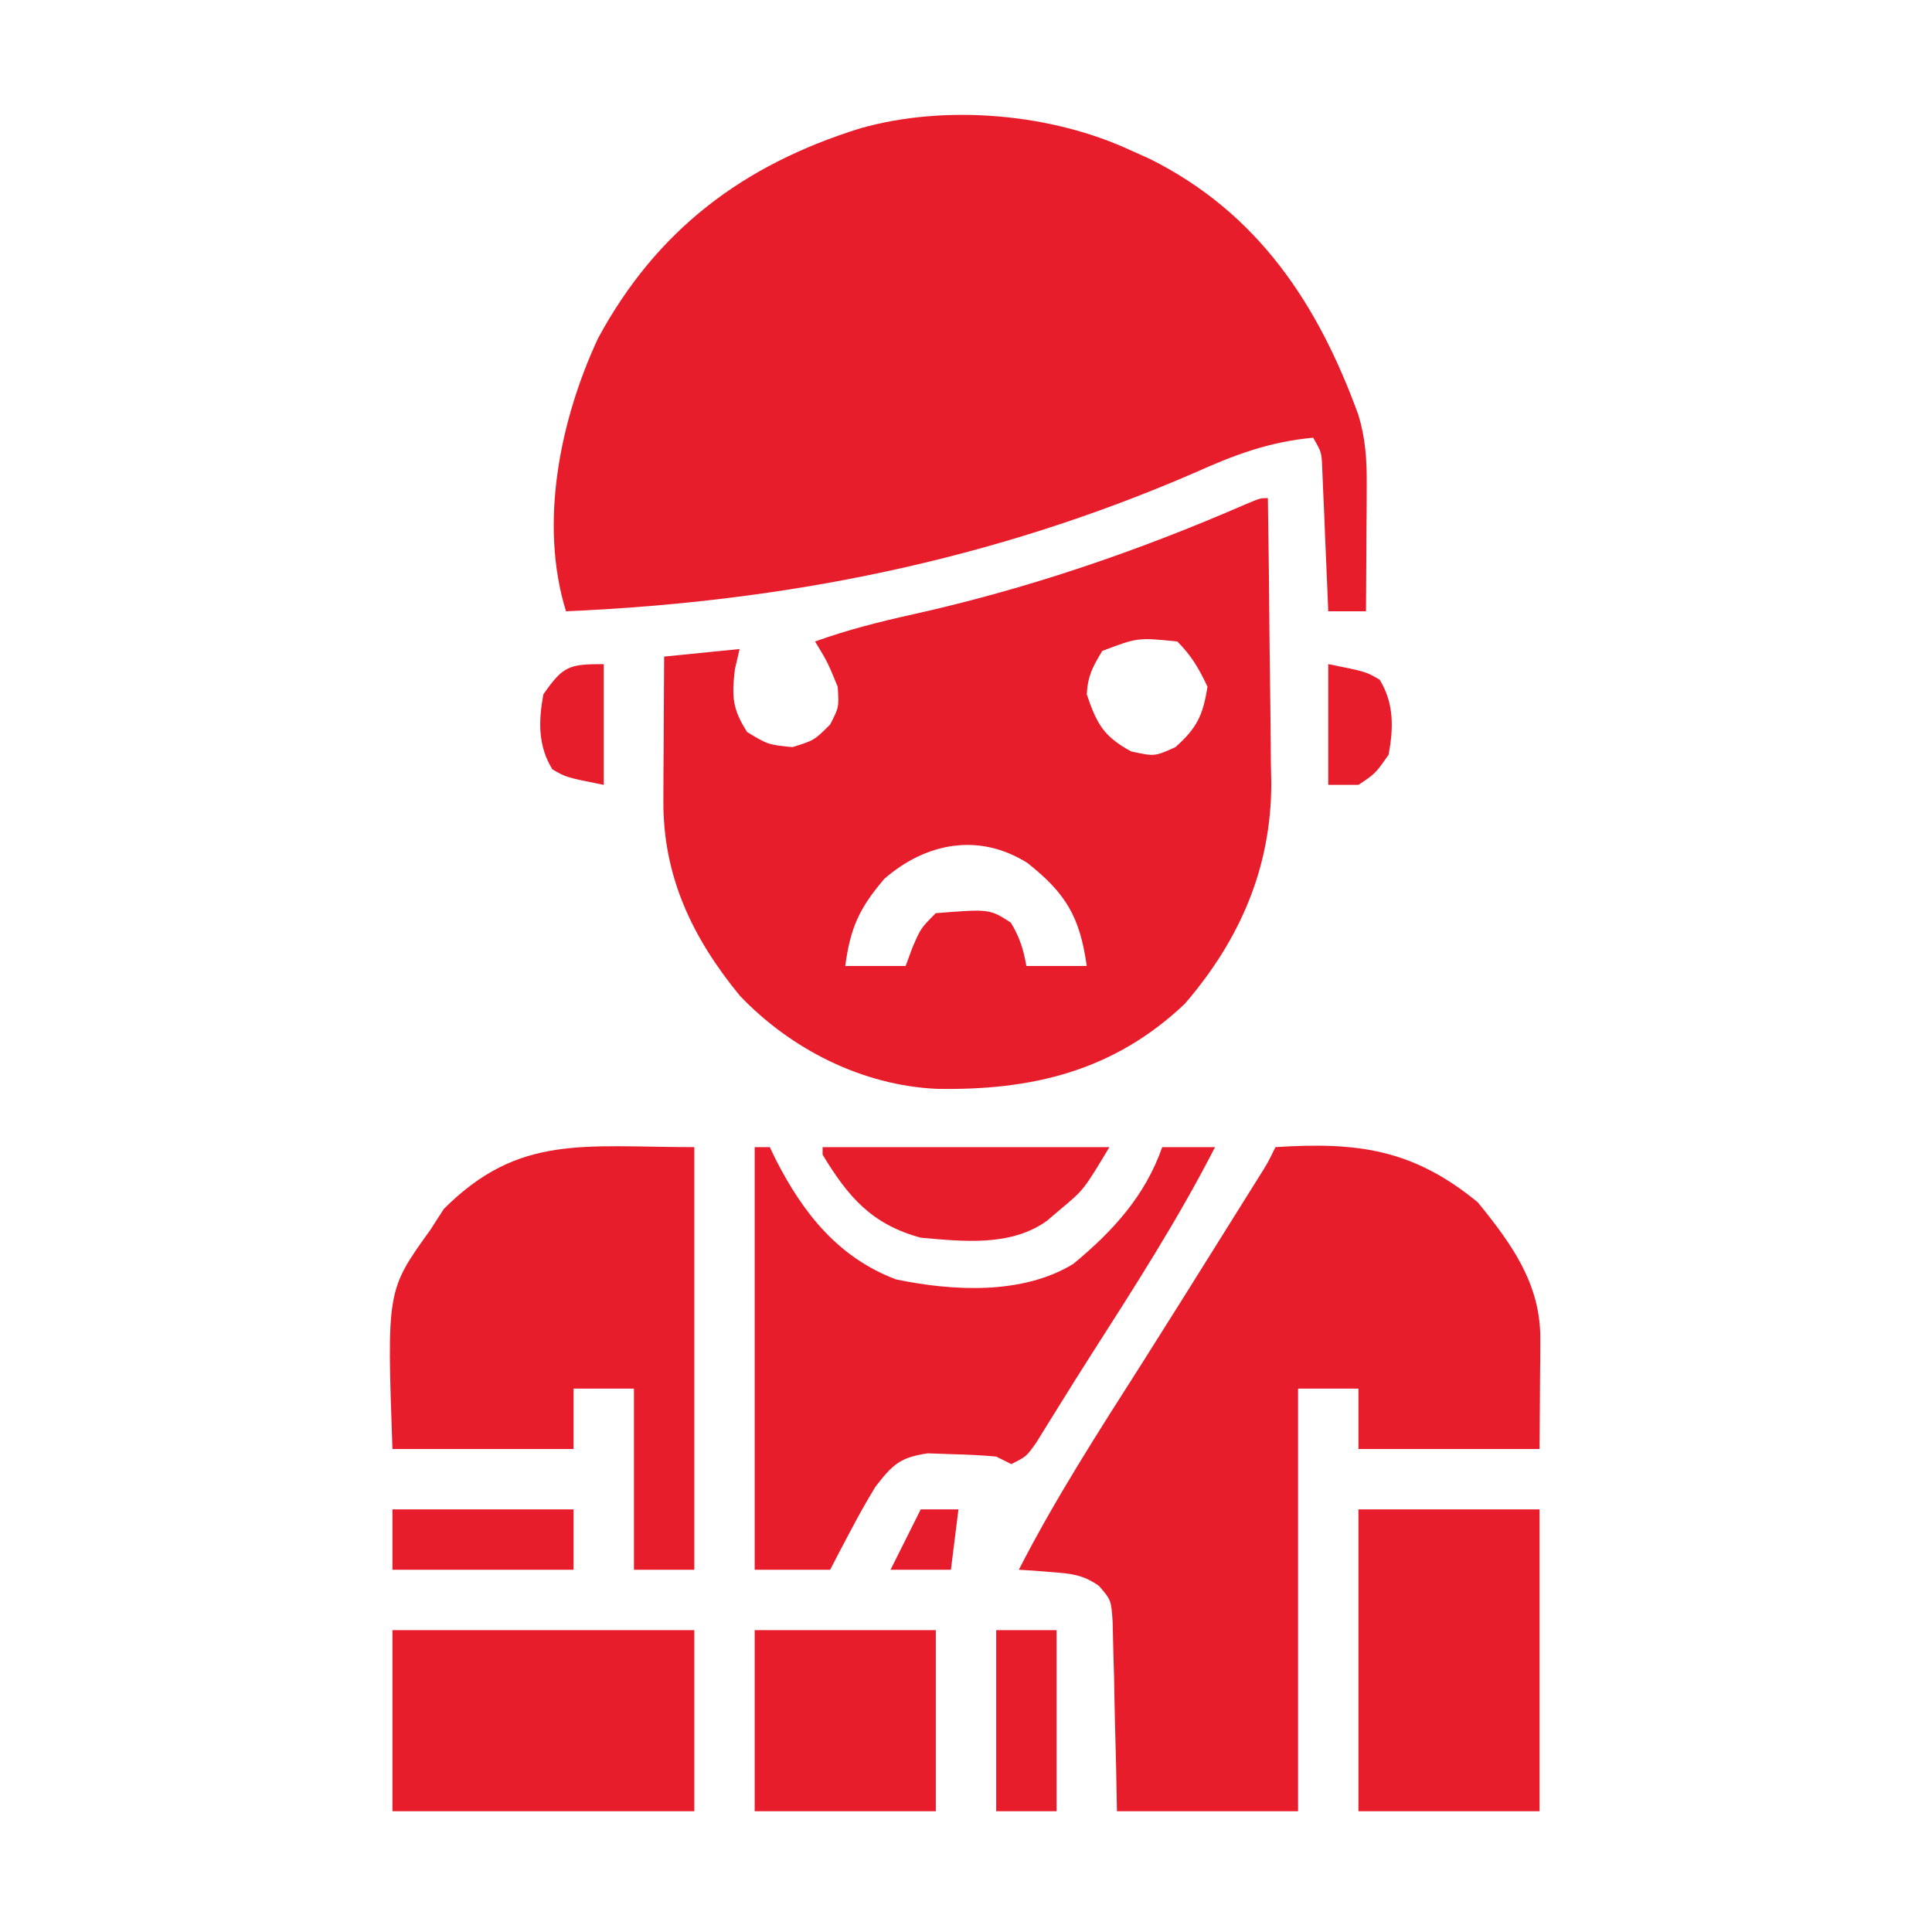
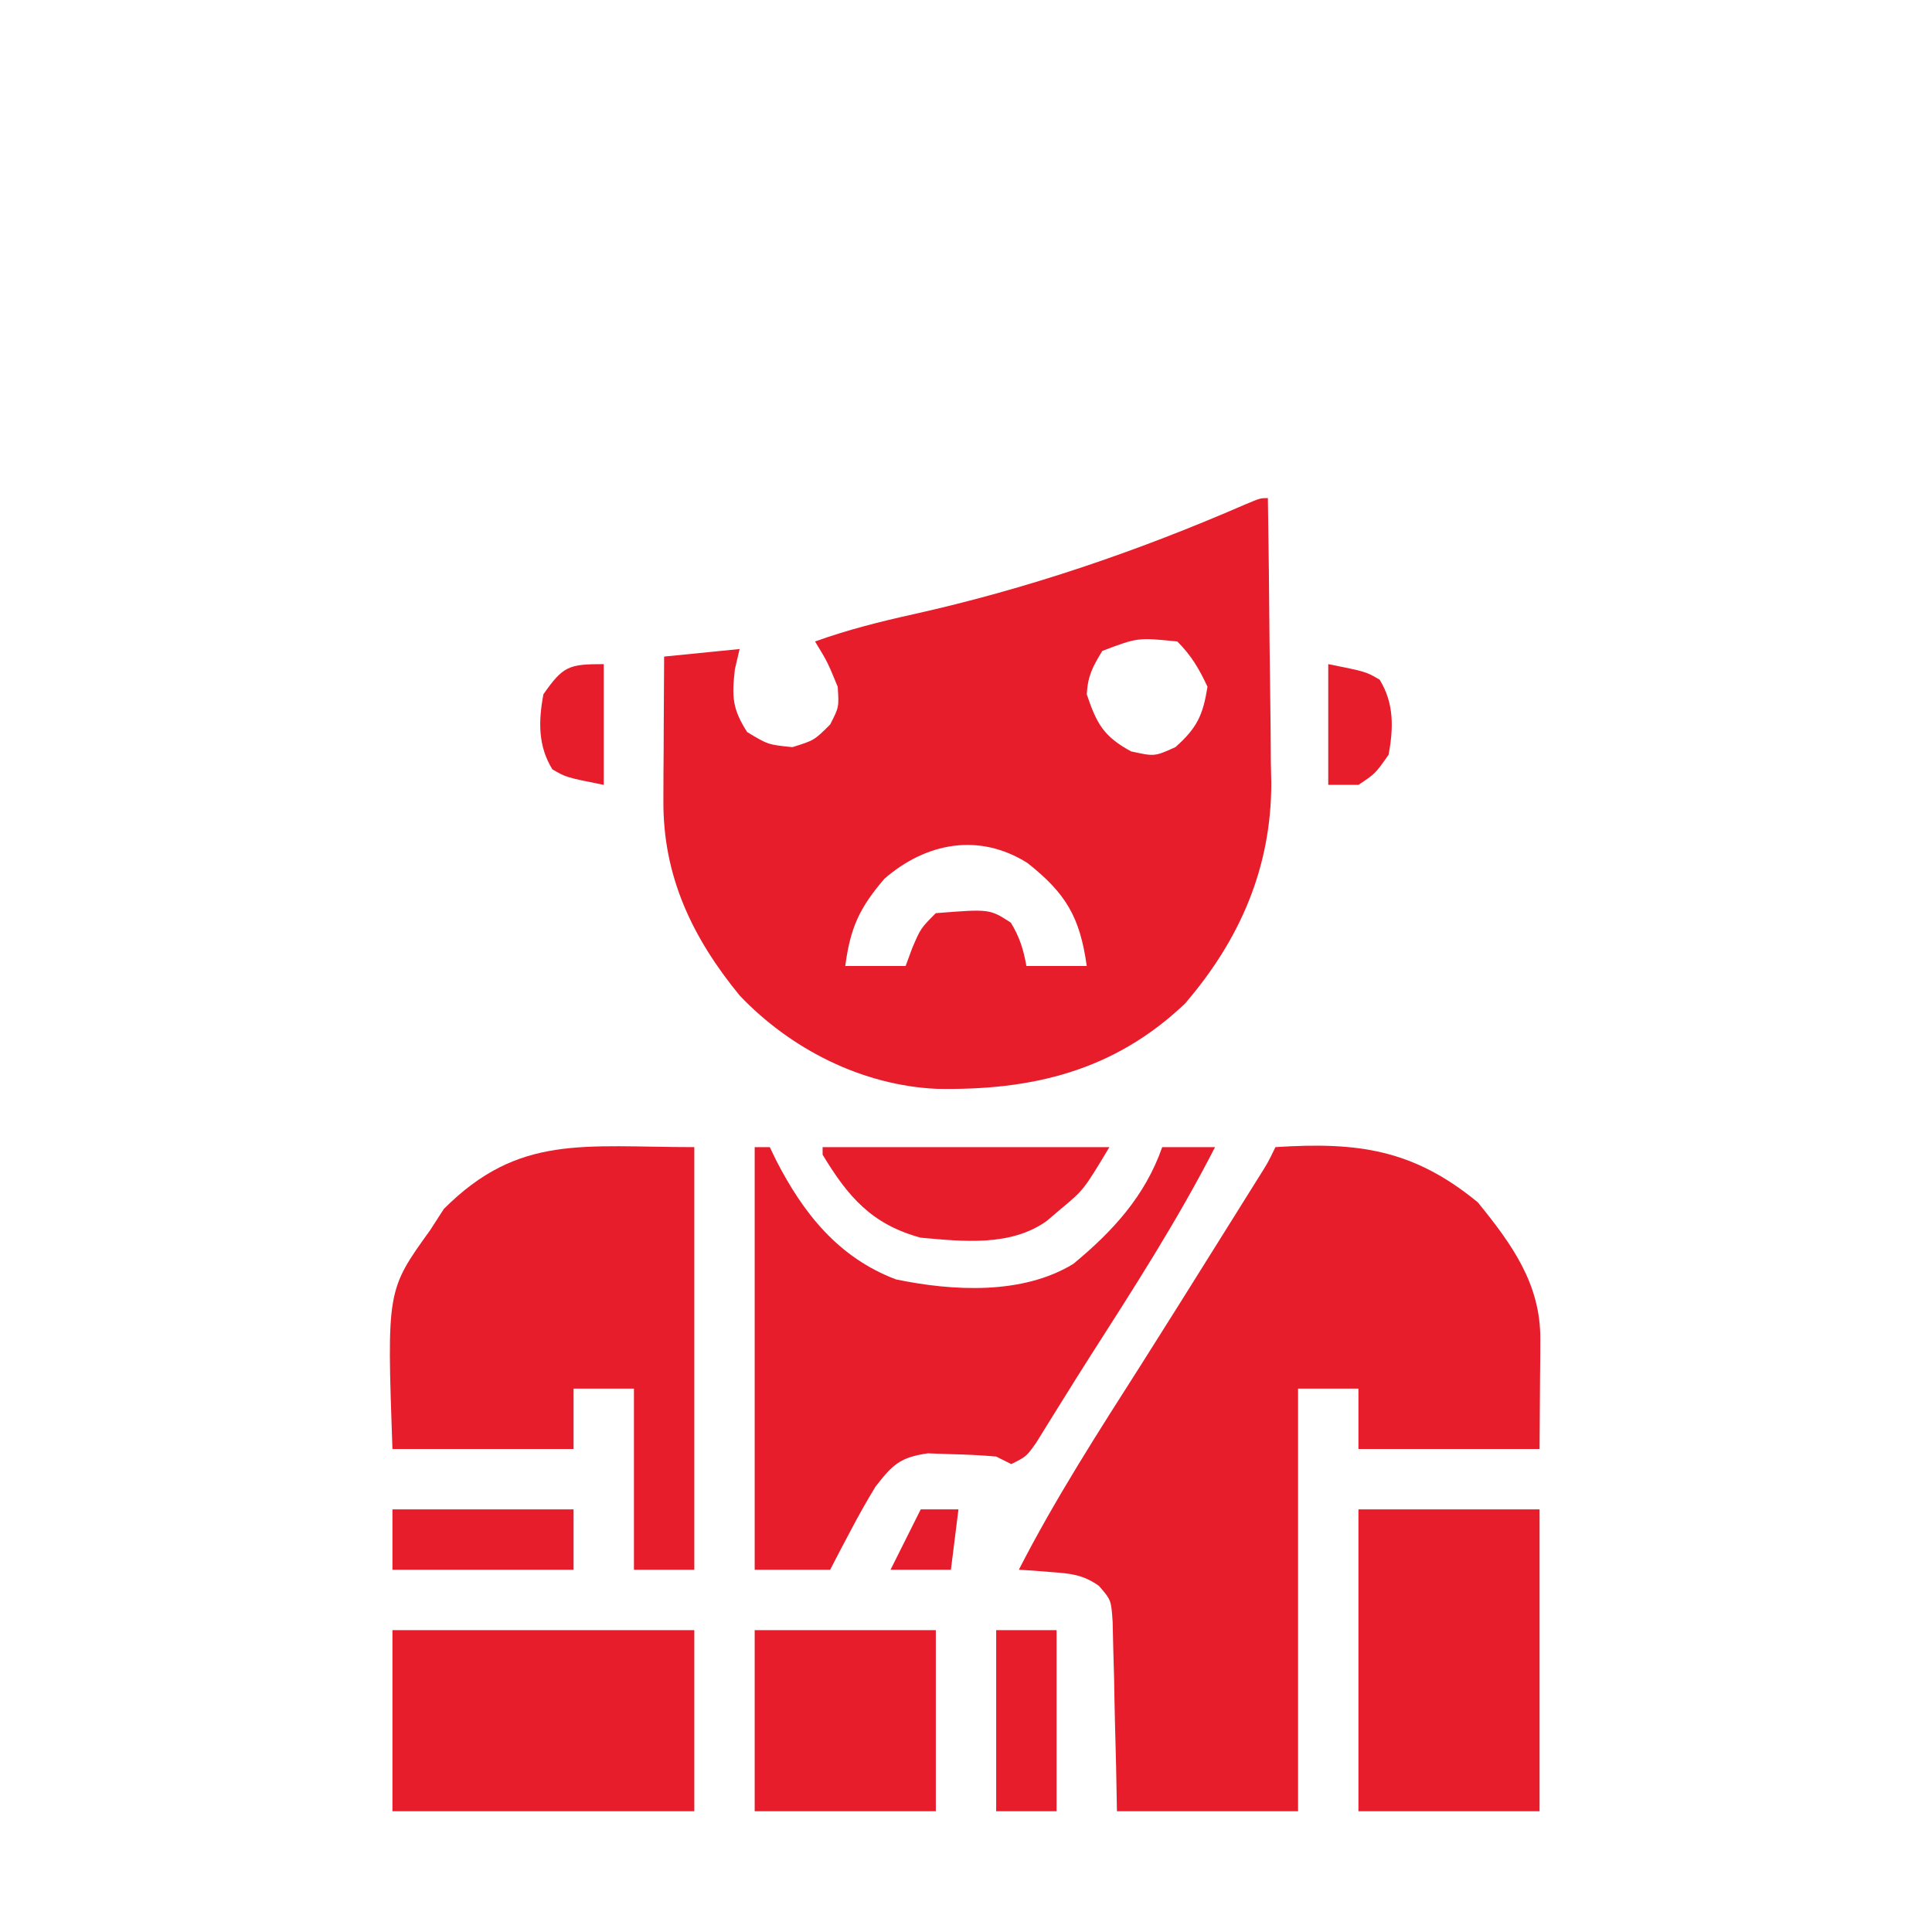
<svg xmlns="http://www.w3.org/2000/svg" width="256" height="256">
-   <path d="M0 0 C0.782 0.351 1.565 0.701 2.371 1.062 C16.73 8.229 24.676 20.342 30 35 C30.944 38.135 31.117 40.934 31.098 44.203 C31.093 45.673 31.093 45.673 31.088 47.172 C31.075 48.696 31.075 48.696 31.062 50.25 C31.058 51.281 31.053 52.312 31.049 53.375 C31.037 55.917 31.021 58.458 31 61 C29.35 61 27.7 61 26 61 C25.962 60.061 25.962 60.061 25.924 59.104 C25.808 56.277 25.685 53.451 25.562 50.625 C25.523 49.64 25.484 48.655 25.443 47.641 C25.401 46.7 25.36 45.759 25.316 44.789 C25.28 43.92 25.243 43.05 25.205 42.155 C25.126 39.952 25.126 39.952 24 38 C18.14 38.536 13.528 40.287 8.188 42.688 C-18.599 54.281 -45.901 59.733 -75 61 C-78.615 49.34 -75.767 35.574 -70.75 24.812 C-62.978 10.461 -51.556 1.84 -36 -3 C-24.625 -6.224 -10.575 -4.969 0 0 Z " fill="#E71D2B" transform="translate(150,20)" />
  <path d="M0 0 C0.102 6.35 0.172 12.699 0.22 19.049 C0.24 21.205 0.267 23.361 0.302 25.517 C0.351 28.632 0.373 31.747 0.391 34.863 C0.411 35.813 0.432 36.762 0.453 37.74 C0.457 48.976 -3.707 58.531 -11 67 C-20.424 75.943 -31.276 78.508 -43.883 78.277 C-53.739 77.823 -63.196 73.042 -69.973 65.93 C-76.266 58.26 -80.149 50.118 -80.098 40.141 C-80.094 39.026 -80.091 37.911 -80.088 36.762 C-80.08 35.603 -80.071 34.444 -80.062 33.25 C-80.058 32.076 -80.053 30.901 -80.049 29.691 C-80.037 26.794 -80.021 23.897 -80 21 C-76.7 20.67 -73.4 20.34 -70 20 C-70.206 20.887 -70.412 21.774 -70.625 22.688 C-71.037 26.33 -70.968 27.92 -69 31 C-66.238 32.671 -66.238 32.671 -63 33 C-60.107 32.098 -60.107 32.098 -58 30 C-56.822 27.696 -56.822 27.696 -57 25 C-58.341 21.732 -58.341 21.732 -60 19 C-55.722 17.46 -51.45 16.384 -47.021 15.402 C-31.825 12.015 -17.291 7.055 -3.02 0.848 C-1 0 -1 0 0 0 Z M-21.938 20.25 C-23.212 22.349 -23.858 23.523 -24 26 C-22.672 29.906 -21.785 31.573 -18.125 33.562 C-15.011 34.247 -15.011 34.247 -12.25 33 C-9.39 30.458 -8.603 28.772 -8 25 C-9.115 22.61 -10.14 20.86 -12 19 C-17.243 18.469 -17.243 18.469 -21.938 20.25 Z M-50.812 50.438 C-54.149 54.345 -55.326 56.947 -56 62 C-53.36 62 -50.72 62 -48 62 C-47.711 61.216 -47.422 60.432 -47.125 59.625 C-46 57 -46 57 -44 55 C-36.876 54.435 -36.876 54.435 -34.062 56.25 C-32.902 58.161 -32.379 59.803 -32 62 C-29.36 62 -26.72 62 -24 62 C-24.906 55.548 -26.719 52.41 -31.852 48.352 C-38.267 44.316 -45.268 45.632 -50.812 50.438 Z " fill="#E71D2B" transform="translate(168,66)" />
  <path d="M0 0 C10.921 -0.708 18.268 0.287 26.812 7.312 C31.313 12.841 35.147 18.12 35.098 25.449 C35.095 26.213 35.093 26.977 35.09 27.764 C35.081 28.729 35.072 29.694 35.062 30.688 C35.042 33.761 35.021 36.834 35 40 C27.08 40 19.16 40 11 40 C11 37.36 11 34.72 11 32 C8.36 32 5.72 32 3 32 C3 50.48 3 68.96 3 88 C-4.92 88 -12.84 88 -21 88 C-21.037 86.014 -21.075 84.027 -21.113 81.98 C-21.162 80.054 -21.211 78.128 -21.262 76.202 C-21.312 74.207 -21.347 72.212 -21.381 70.217 C-21.434 68.336 -21.434 68.336 -21.488 66.418 C-21.514 65.261 -21.541 64.103 -21.568 62.911 C-21.764 60.009 -21.764 60.009 -23.391 58.131 C-25.506 56.645 -27.124 56.498 -29.688 56.312 C-30.9 56.214 -30.9 56.214 -32.137 56.113 C-32.752 56.076 -33.366 56.039 -34 56 C-29.17 46.573 -23.474 37.739 -17.787 28.815 C-14.437 23.538 -11.126 18.237 -7.812 12.938 C-7.153 11.884 -6.493 10.831 -5.813 9.745 C-5.2 8.766 -4.588 7.786 -3.957 6.777 C-3.41 5.903 -2.863 5.029 -2.3 4.129 C-0.992 2.054 -0.992 2.054 0 0 Z " fill="#E71D2B" transform="translate(169,152)" />
  <path d="M0 0 C0 18.48 0 36.96 0 56 C-2.64 56 -5.28 56 -8 56 C-8 48.08 -8 40.16 -8 32 C-10.64 32 -13.28 32 -16 32 C-16 34.64 -16 37.28 -16 40 C-23.92 40 -31.84 40 -40 40 C-40.74 18.97 -40.74 18.97 -35 11 C-34.402 10.072 -33.804 9.144 -33.188 8.188 C-23.25 -1.75 -14.712 0 0 0 Z " fill="#E71D2B" transform="translate(92,152)" />
  <path d="M0 0 C0.66 0 1.32 0 2 0 C2.28 0.58 2.559 1.16 2.848 1.758 C6.451 8.78 11.084 14.635 18.723 17.527 C26.223 19.084 35.482 19.599 42.223 15.469 C47.461 11.14 51.742 6.467 54 0 C56.31 0 58.62 0 61 0 C56.062 9.637 50.235 18.684 44.404 27.796 C43.169 29.734 41.949 31.68 40.738 33.633 C40.123 34.62 39.509 35.608 38.875 36.625 C38.357 37.463 37.839 38.301 37.305 39.164 C36 41 36 41 34 42 C33.01 41.505 33.01 41.505 32 41 C30.047 40.826 28.086 40.733 26.125 40.688 C25.076 40.65 24.026 40.613 22.945 40.574 C19.231 41.111 18.282 42.067 16 45 C14.855 46.88 13.772 48.8 12.75 50.75 C12.229 51.735 11.708 52.72 11.172 53.734 C10.592 54.856 10.592 54.856 10 56 C6.7 56 3.4 56 0 56 C0 37.52 0 19.04 0 0 Z " fill="#E71D2B" transform="translate(100,152)" />
  <path d="M0 0 C13.2 0 26.4 0 40 0 C40 7.92 40 15.84 40 24 C26.8 24 13.6 24 0 24 C0 16.08 0 8.16 0 0 Z " fill="#E81D2C" transform="translate(52,216)" />
  <path d="M0 0 C7.92 0 15.84 0 24 0 C24 13.2 24 26.4 24 40 C16.08 40 8.16 40 0 40 C0 26.8 0 13.6 0 0 Z " fill="#E81D2C" transform="translate(180,200)" />
  <path d="M0 0 C7.92 0 15.84 0 24 0 C24 7.92 24 15.84 24 24 C16.08 24 8.16 24 0 24 C0 16.08 0 8.16 0 0 Z " fill="#E81D2C" transform="translate(100,216)" />
  <path d="M0 0 C12.54 0 25.08 0 38 0 C34.6 5.667 34.6 5.667 31.5 8.25 C30.912 8.75 30.324 9.25 29.719 9.766 C24.926 13.207 18.607 12.498 13 12 C6.529 10.245 3.387 6.61 0 1 C0 0.67 0 0.34 0 0 Z " fill="#E71D2B" transform="translate(109,152)" />
  <path d="M0 0 C2.64 0 5.28 0 8 0 C8 7.92 8 15.84 8 24 C5.36 24 2.72 24 0 24 C0 16.08 0 8.16 0 0 Z " fill="#E81D2C" transform="translate(132,216)" />
  <path d="M0 0 C7.92 0 15.84 0 24 0 C24 2.64 24 5.28 24 8 C16.08 8 8.16 8 0 8 C0 5.36 0 2.72 0 0 Z " fill="#E81D2C" transform="translate(52,200)" />
  <path d="M0 0 C5 1 5 1 6.812 2.062 C8.742 5.211 8.646 8.472 8 12 C6.25 14.5 6.25 14.5 4 16 C2.68 16 1.36 16 0 16 C0 10.72 0 5.44 0 0 Z " fill="#E71D2C" transform="translate(176,88)" />
  <path d="M0 0 C0 5.28 0 10.56 0 16 C-5 15 -5 15 -6.812 13.938 C-8.742 10.789 -8.646 7.528 -8 4 C-5.387 0.268 -4.668 0 0 0 Z " fill="#E71D2C" transform="translate(80,88)" />
-   <path d="M0 0 C1.65 0 3.3 0 5 0 C4.67 2.64 4.34 5.28 4 8 C1.36 8 -1.28 8 -4 8 C-2.68 5.36 -1.36 2.72 0 0 Z " fill="#E61B2C" transform="translate(122,200)" />
+   <path d="M0 0 C1.65 0 3.3 0 5 0 C4.67 2.64 4.34 5.28 4 8 C1.36 8 -1.28 8 -4 8 Z " fill="#E61B2C" transform="translate(122,200)" />
</svg>